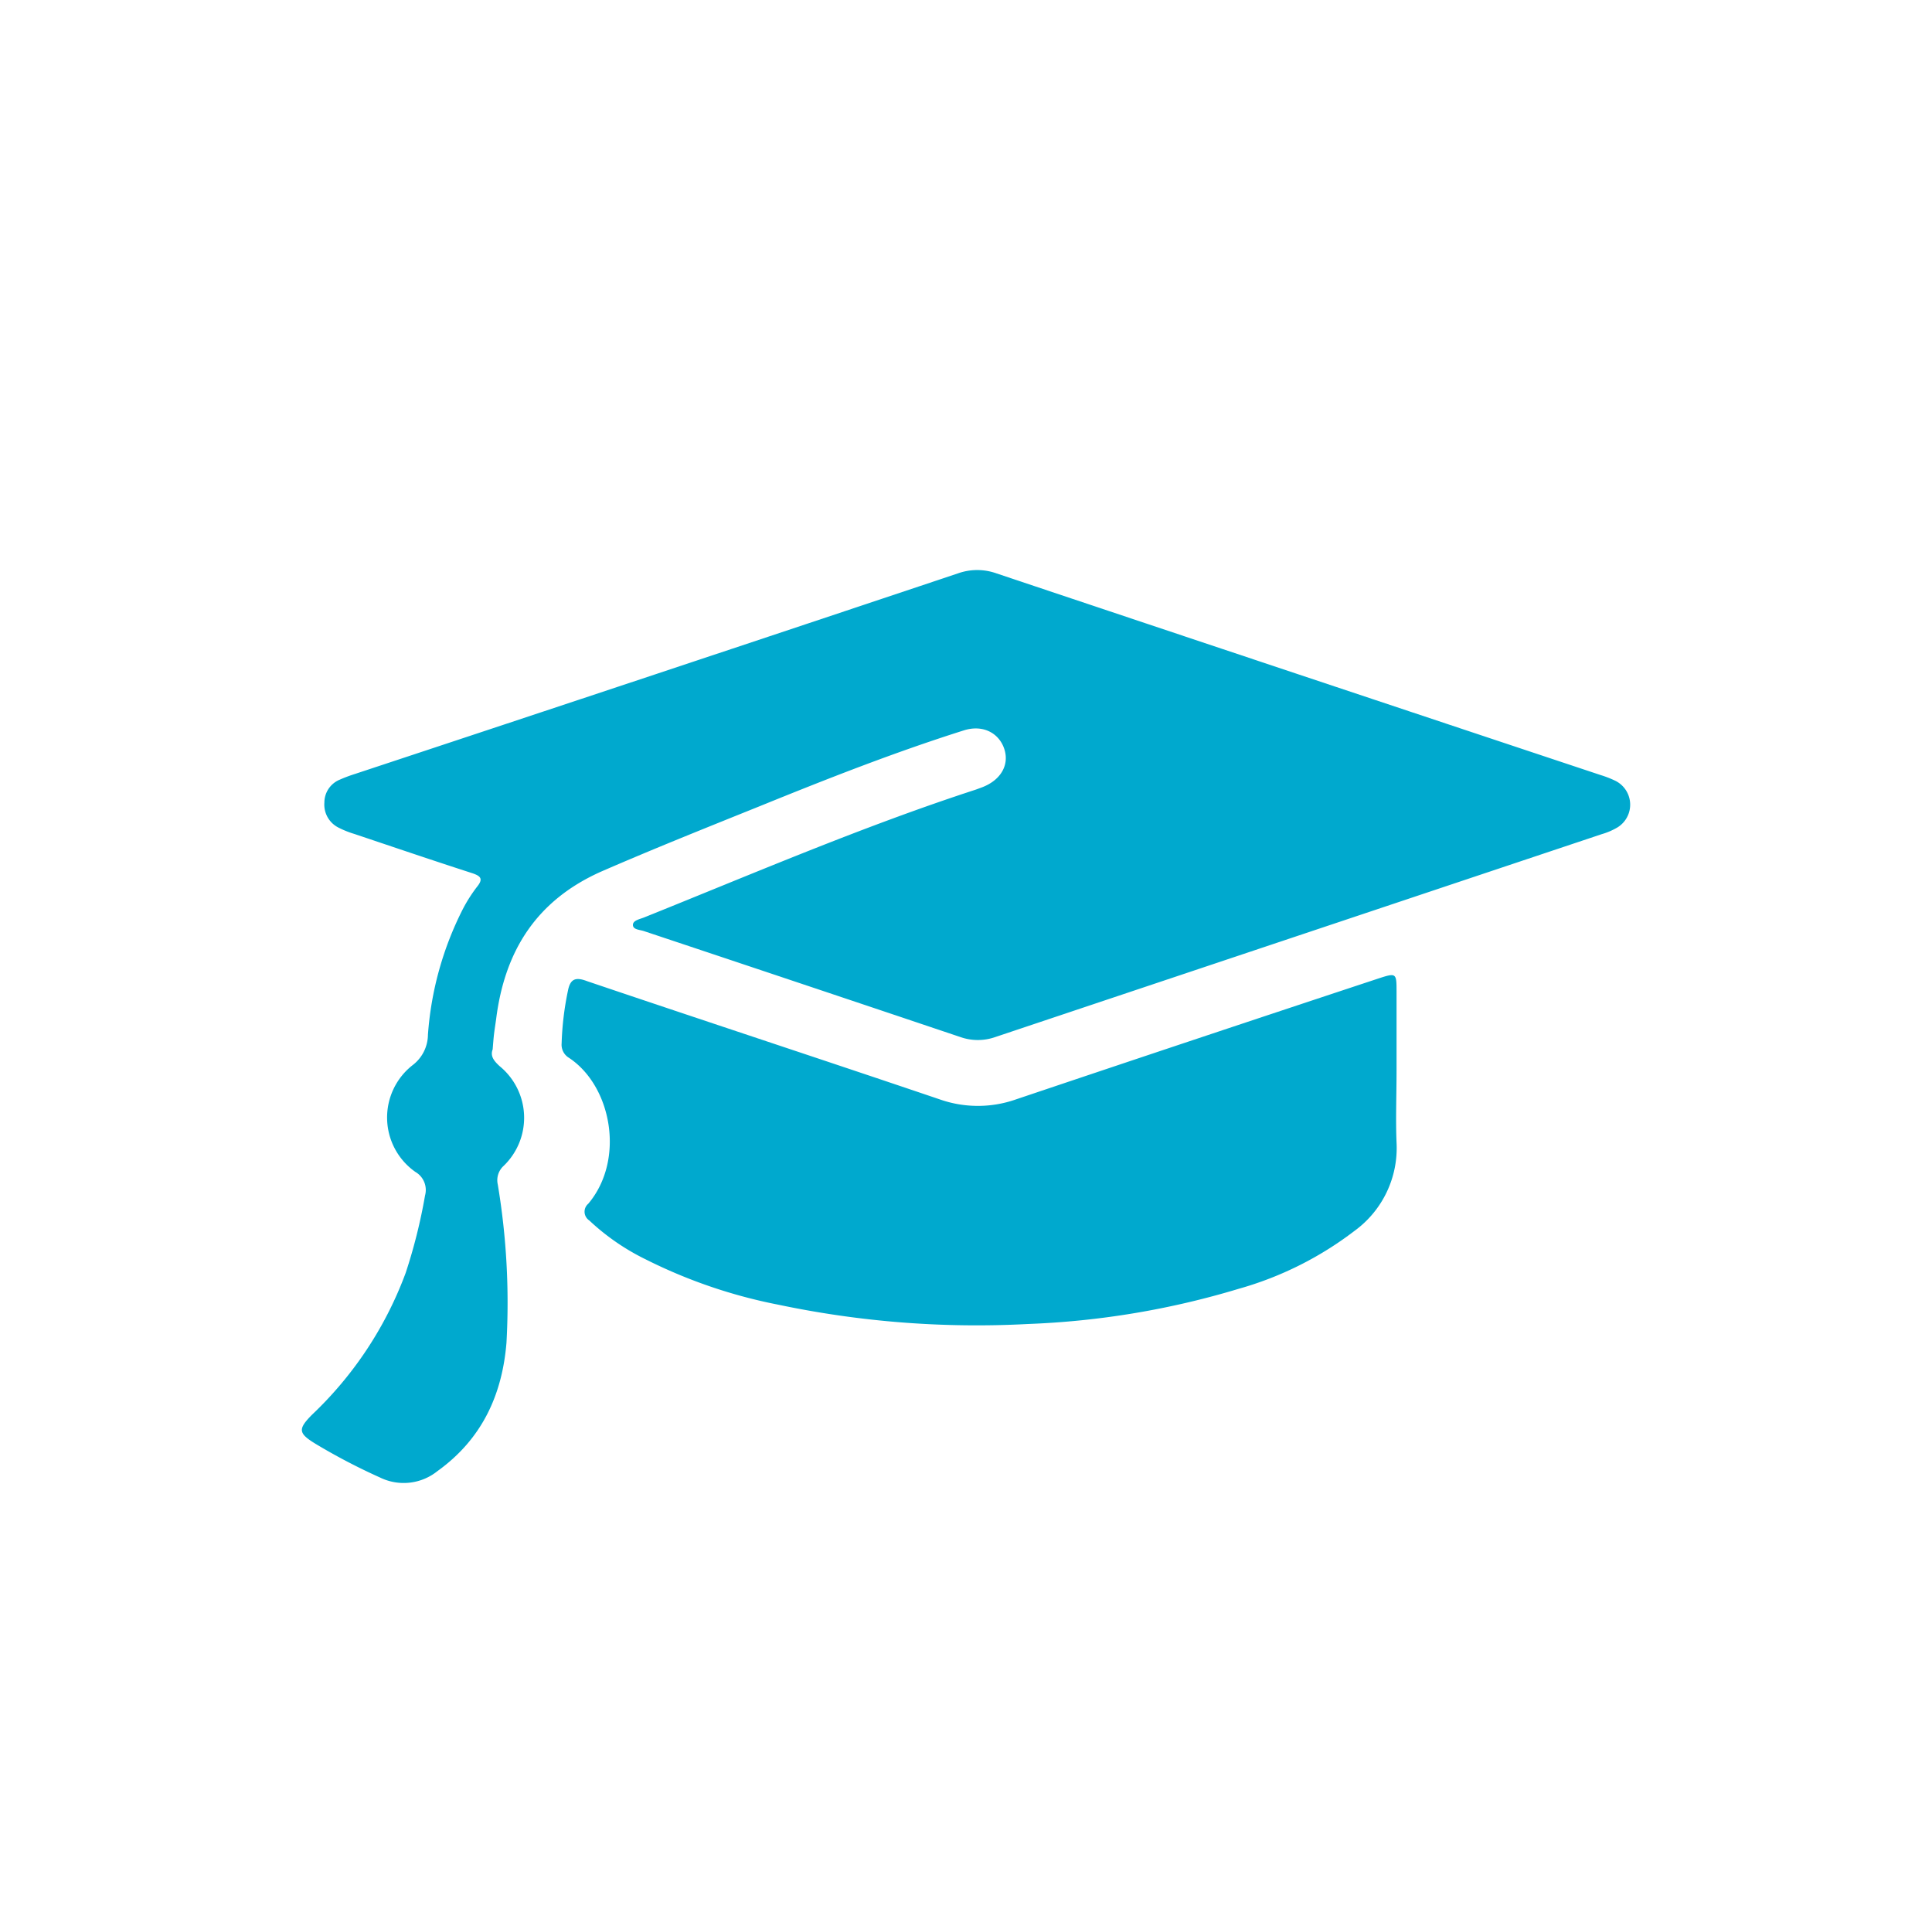
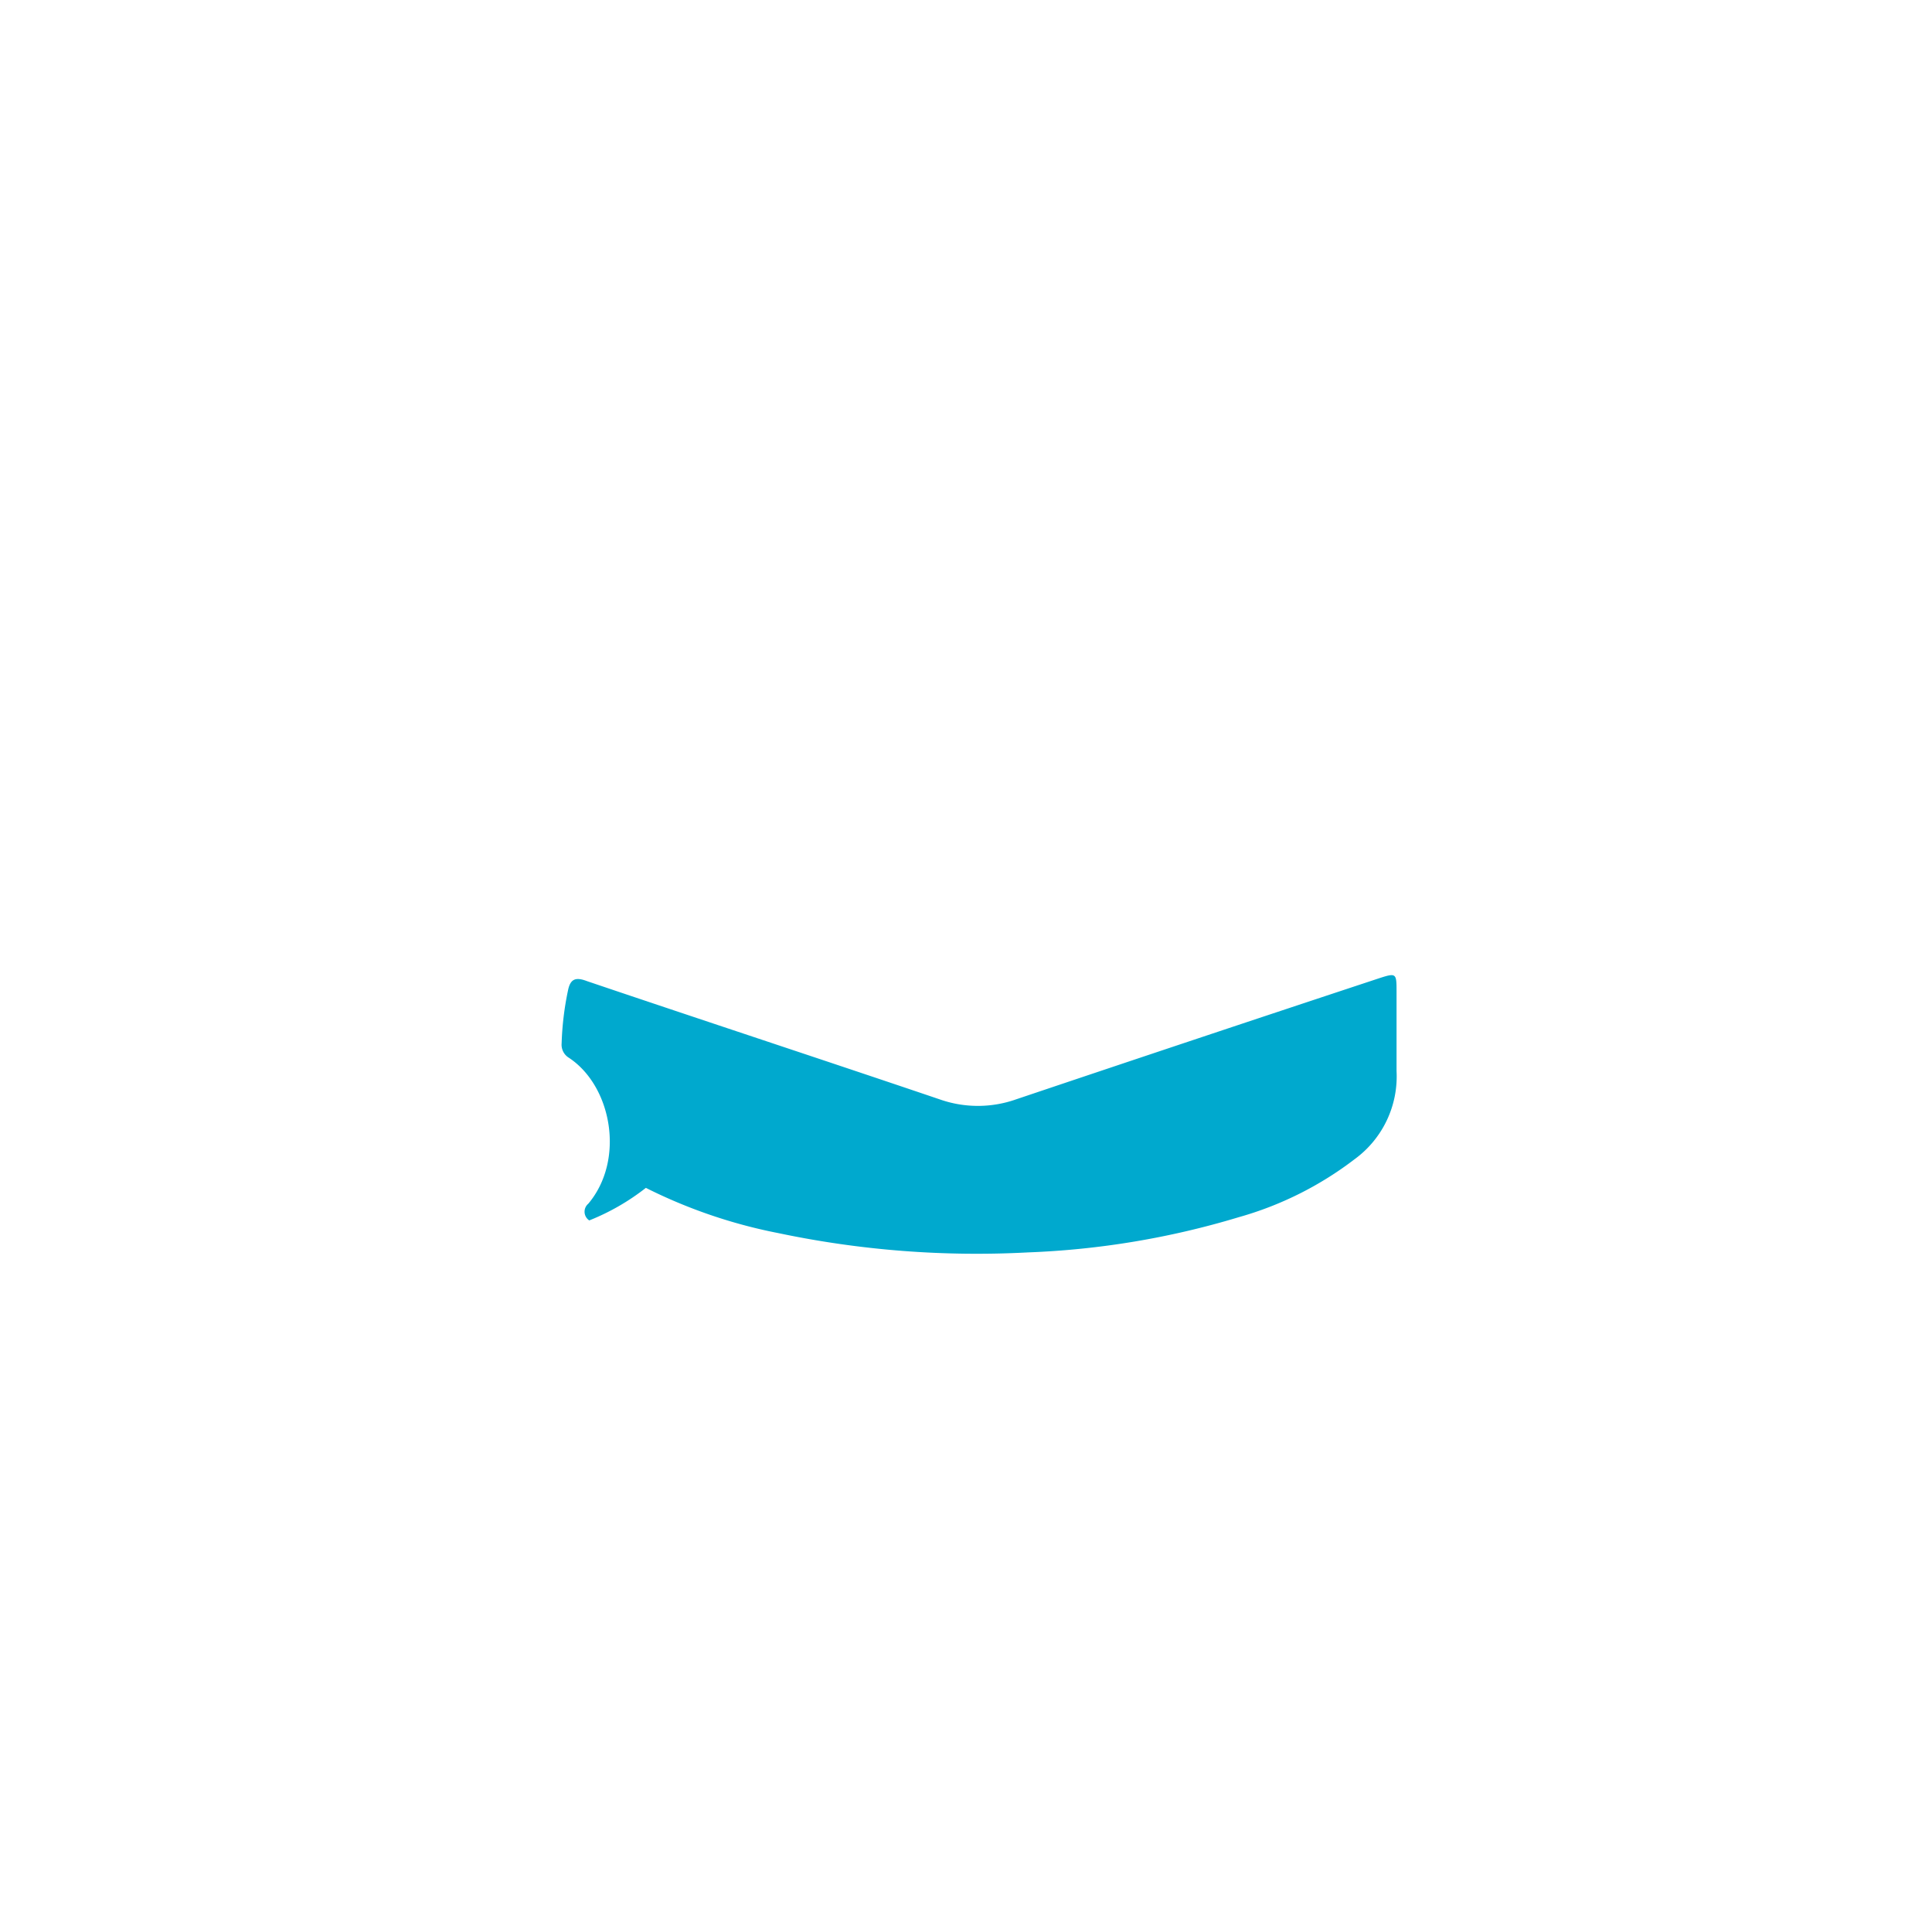
<svg xmlns="http://www.w3.org/2000/svg" id="_256" data-name="256" viewBox="0 0 200 199">
  <defs>
    <style>.cls-1{fill:#00a9ce;}</style>
  </defs>
-   <path class="cls-1" d="M51,108.62c-.27.7.14,1.2.73,1.74a6.9,6.9,0,0,1,.4,10.32,2,2,0,0,0-.6,1.92,74.37,74.37,0,0,1,.9,16.38c-.45,5.45-2.57,10-7.15,13.29a5.58,5.58,0,0,1-5.94.66,63.19,63.19,0,0,1-6.68-3.49c-1.78-1.09-1.84-1.51-.37-3A38.71,38.71,0,0,0,42,131.74a56.19,56.19,0,0,0,2-8,2.16,2.16,0,0,0-1-2.44,6.88,6.88,0,0,1-.25-11.08,4,4,0,0,0,1.55-3.12,34,34,0,0,1,3.61-13,15.55,15.55,0,0,1,1.47-2.31c.64-.79.43-1.1-.46-1.4-4.09-1.32-8.15-2.7-12.23-4.07a9.79,9.79,0,0,1-1.65-.66,2.66,2.66,0,0,1-1.46-2.59,2.56,2.56,0,0,1,1.59-2.37c.5-.22,1-.41,1.54-.58Q68,69.77,99.16,59.35a5.94,5.94,0,0,1,4,0q31.26,10.47,62.53,20.87a10.67,10.67,0,0,1,1.54.6,2.76,2.76,0,0,1,.21,4.82,7,7,0,0,1-1.63.7q-31.38,10.49-62.78,21a5.45,5.45,0,0,1-3.61,0Q83,101.82,66.65,96.37c-.42-.14-1.11-.14-1.13-.62s.7-.61,1.13-.78c11.4-4.58,22.69-9.44,34.39-13.25l.65-.24c1.91-.74,2.81-2.3,2.28-3.94s-2.19-2.58-4.2-1.94c-7.15,2.26-14.12,5-21.06,7.82-5.51,2.22-11,4.41-16.47,6.79-6.74,3-10,8.25-10.88,15.27-.07.5-.15,1-.21,1.48S51.05,108,51,108.62Z" />
-   <path class="cls-1" d="M144.57,110.85c0,2.48-.1,5,0,7.41a10.6,10.6,0,0,1-4.35,9.14,35.52,35.52,0,0,1-12,6,86.56,86.56,0,0,1-21.81,3.64,99.66,99.66,0,0,1-25.85-2,53.23,53.23,0,0,1-13.7-4.68A23.72,23.72,0,0,1,61,126.32a1.08,1.08,0,0,1-.1-1.73c3.83-4.55,2.43-12.17-2-15.1a1.58,1.58,0,0,1-.76-1.5,31,31,0,0,1,.65-5.43c.24-1.26.8-1.46,2-1,12.15,4.11,24.33,8.11,36.49,12.23a11.89,11.89,0,0,0,7.9,0q18.75-6.31,37.54-12.52c1.81-.59,1.85-.55,1.85,1.31C144.57,105.28,144.57,108.07,144.57,110.85Z" />
+   <path class="cls-1" d="M144.57,110.85a10.6,10.6,0,0,1-4.35,9.14,35.52,35.52,0,0,1-12,6,86.56,86.56,0,0,1-21.81,3.64,99.66,99.66,0,0,1-25.85-2,53.23,53.23,0,0,1-13.7-4.68A23.72,23.72,0,0,1,61,126.32a1.08,1.08,0,0,1-.1-1.73c3.83-4.55,2.43-12.17-2-15.1a1.58,1.58,0,0,1-.76-1.5,31,31,0,0,1,.65-5.43c.24-1.26.8-1.46,2-1,12.15,4.11,24.33,8.11,36.49,12.23a11.89,11.89,0,0,0,7.9,0q18.75-6.31,37.54-12.52c1.81-.59,1.85-.55,1.85,1.31C144.57,105.28,144.57,108.07,144.57,110.85Z" />
</svg>